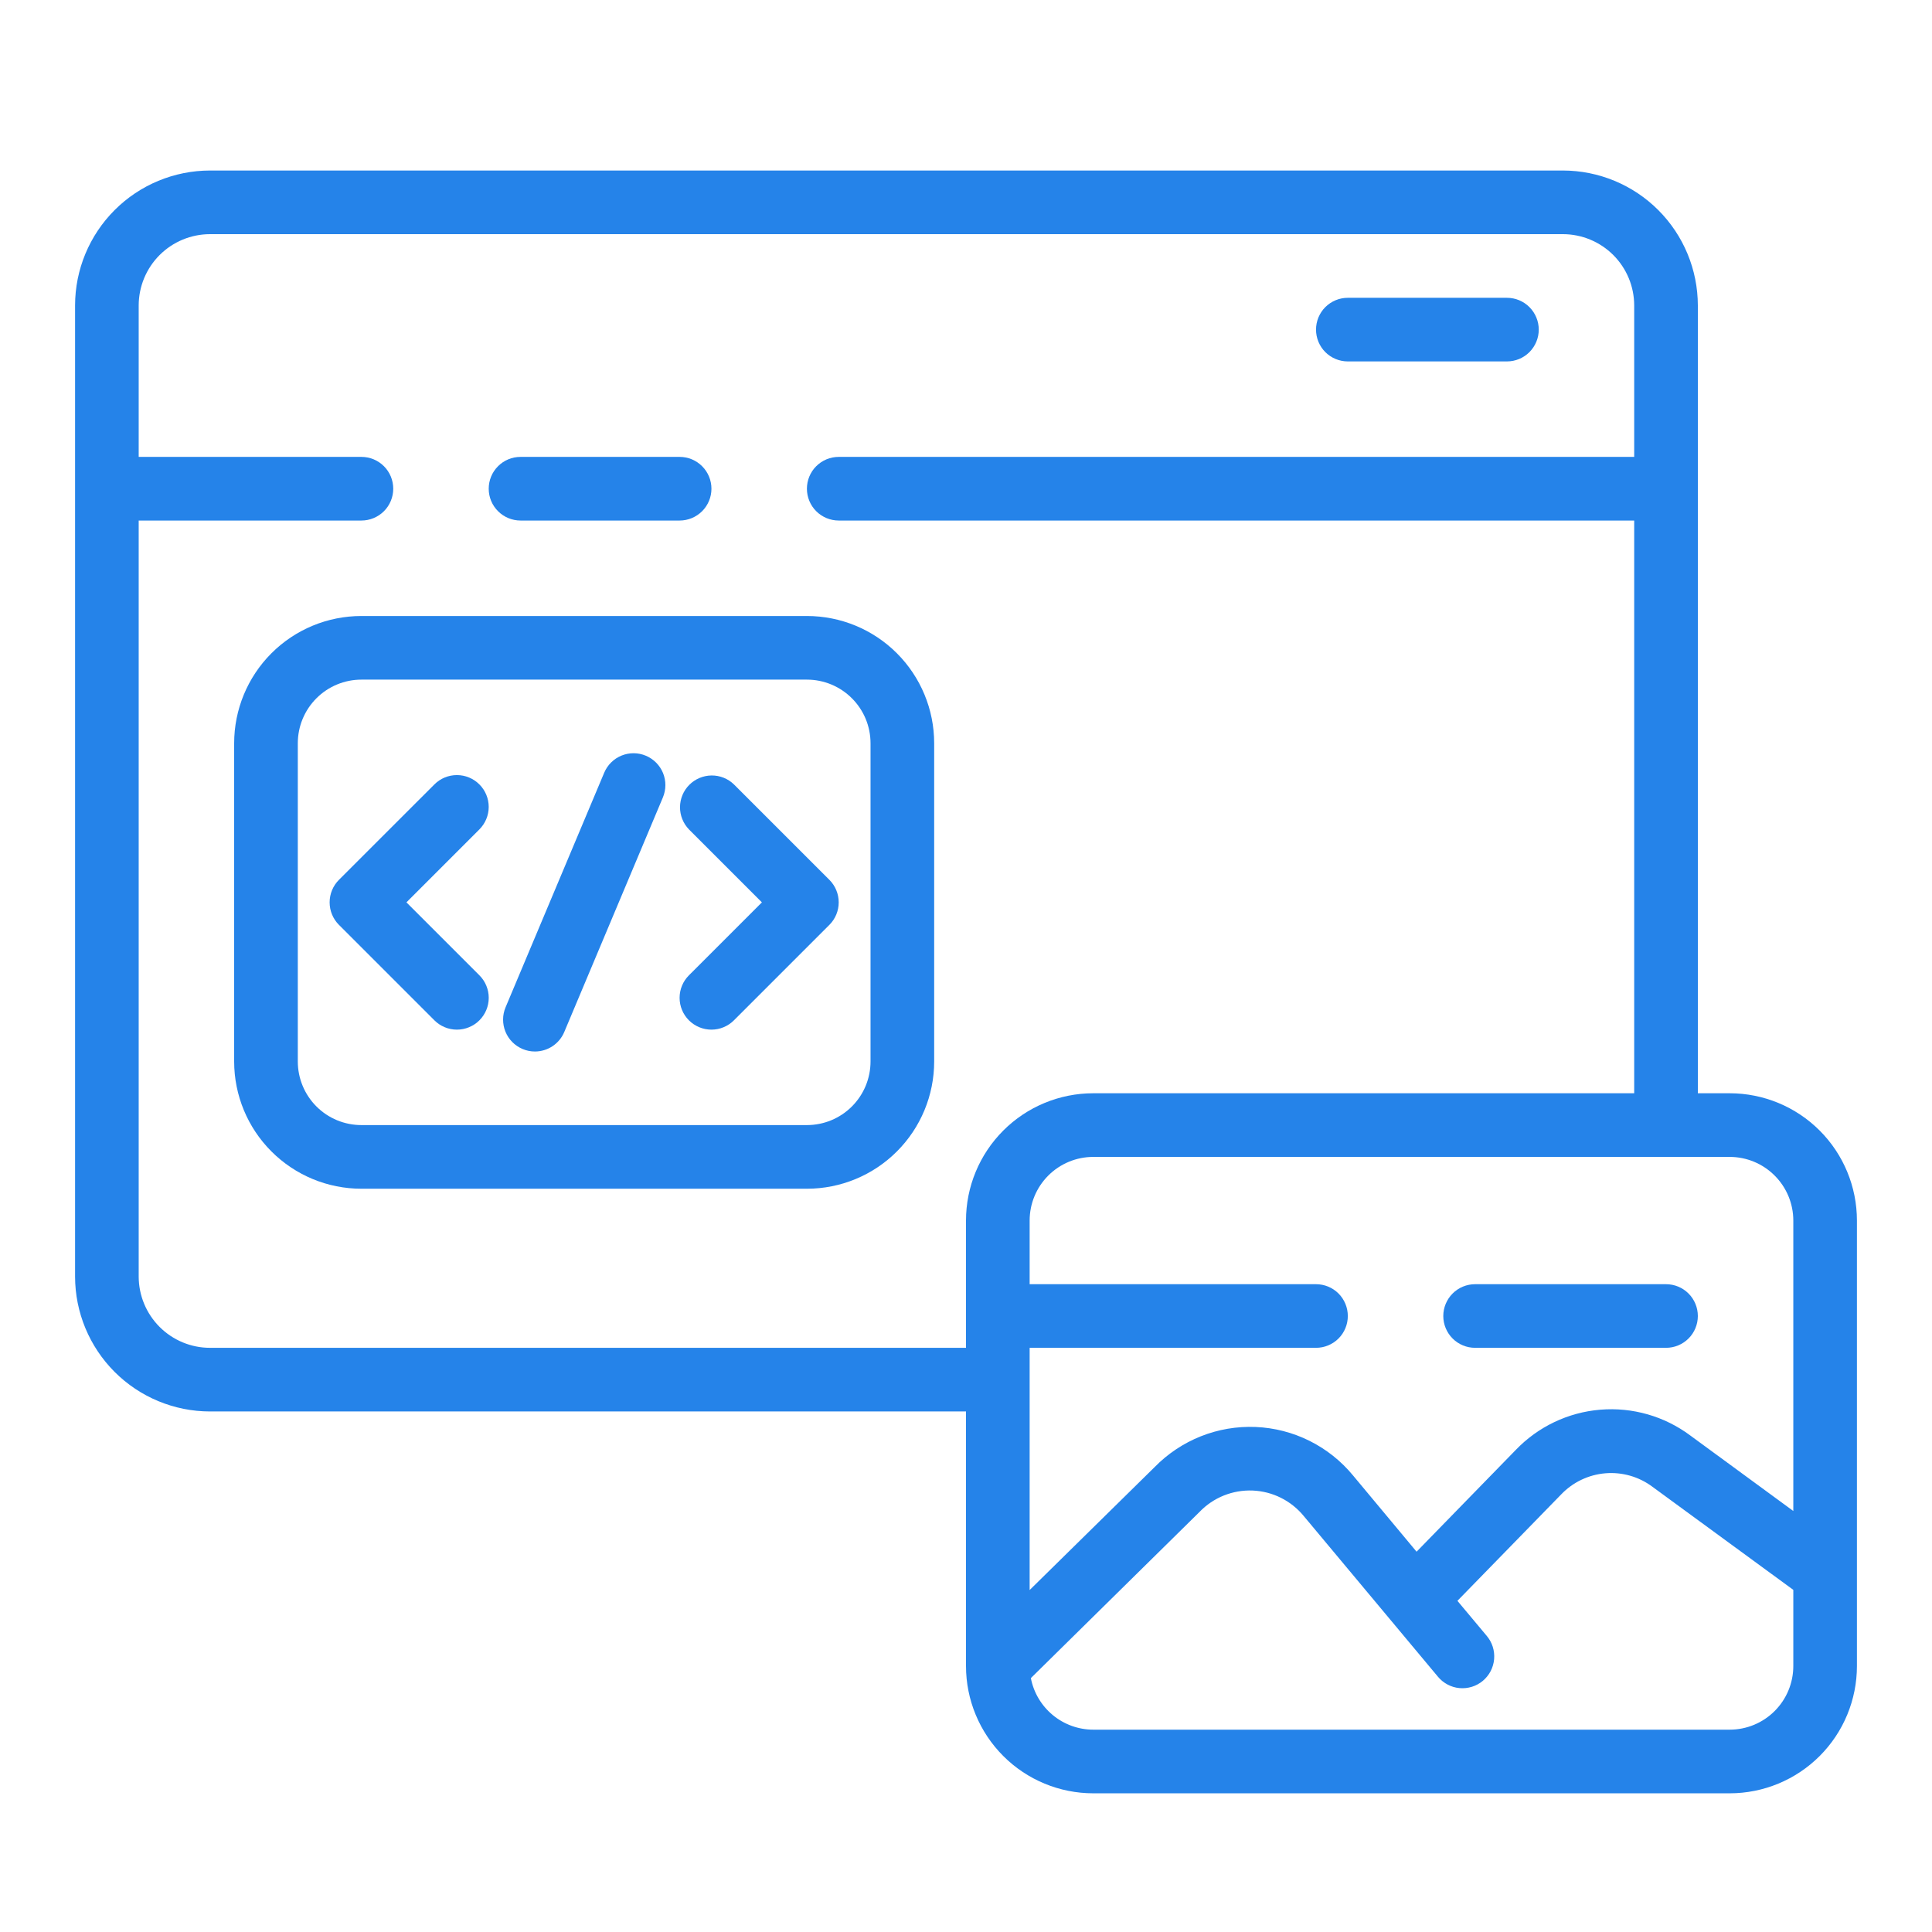
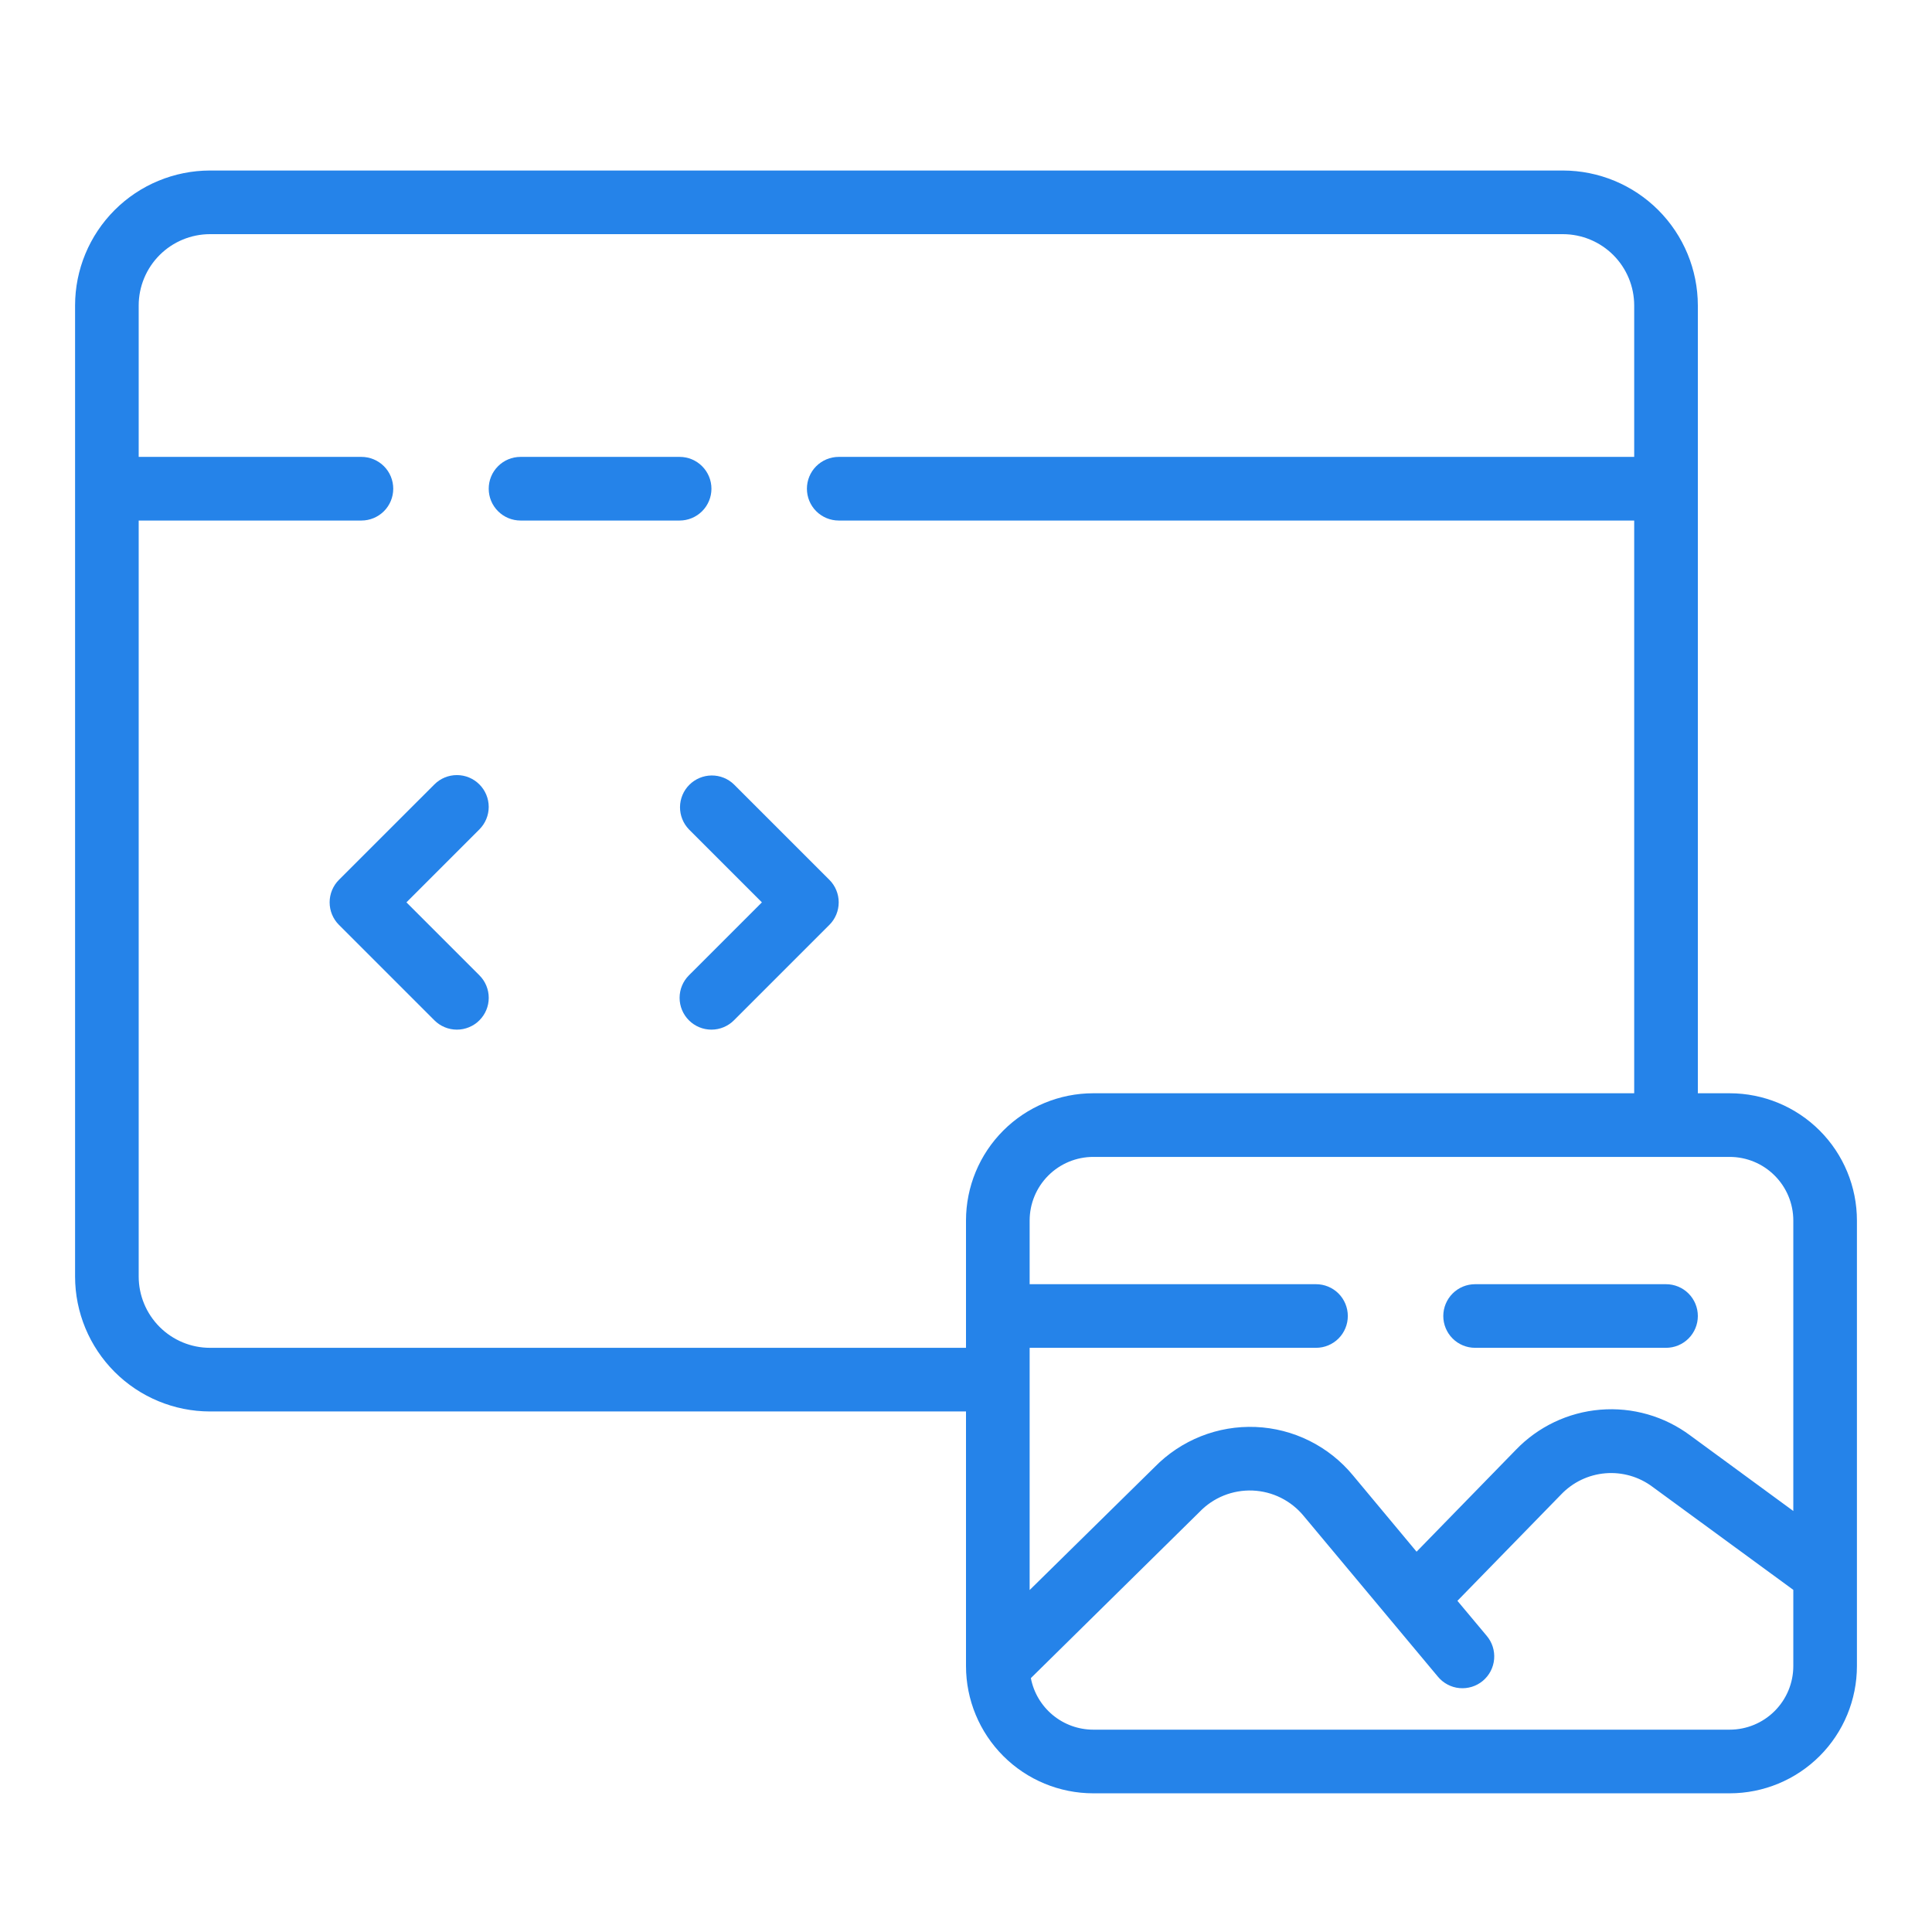
<svg xmlns="http://www.w3.org/2000/svg" width="70" height="70" viewBox="0 0 70 70" fill="none">
  <path d="M18.86 18.86H24.624C24.93 18.86 25.223 18.738 25.439 18.522C25.655 18.306 25.777 18.013 25.777 17.707C25.777 17.401 25.655 17.108 25.439 16.892C25.223 16.675 24.93 16.554 24.624 16.554H18.86C18.554 16.554 18.261 16.675 18.045 16.892C17.828 17.108 17.707 17.401 17.707 17.707C17.707 18.013 17.828 18.306 18.045 18.522C18.261 18.738 18.554 18.86 18.86 18.86Z" fill="#2583E9" />
-   <path d="M48.834 13.095H54.599C54.905 13.095 55.198 12.974 55.414 12.758C55.63 12.541 55.752 12.248 55.752 11.943C55.752 11.637 55.63 11.344 55.414 11.127C55.198 10.911 54.905 10.79 54.599 10.79H48.834C48.529 10.79 48.236 10.911 48.019 11.127C47.803 11.344 47.682 11.637 47.682 11.943C47.682 12.248 47.803 12.541 48.019 12.758C48.236 12.974 48.529 13.095 48.834 13.095Z" fill="#2583E9" />
  <path d="M62.669 39.611H61.516V11.066C61.514 9.77 60.999 8.528 60.083 7.612C59.166 6.695 57.924 6.18 56.628 6.178H7.608C6.312 6.18 5.069 6.695 4.153 7.612C3.237 8.528 2.721 9.77 2.72 11.066V46.252C2.721 47.548 3.237 48.79 4.153 49.707C5.069 50.623 6.312 51.139 7.608 51.14H35V60.363C35 61.586 35.486 62.759 36.351 63.624C37.215 64.489 38.389 64.975 39.611 64.975H62.669C63.892 64.975 65.065 64.489 65.93 63.624C66.795 62.759 67.28 61.586 67.28 60.363V44.223C67.28 43 66.795 41.827 65.93 40.962C65.065 40.097 63.892 39.611 62.669 39.611ZM64.975 44.223V54.746L61.243 52.011C60.305 51.311 59.145 50.979 57.979 51.076C56.813 51.173 55.724 51.693 54.915 52.538L51.325 56.221L49.019 53.454C48.587 52.931 48.05 52.505 47.443 52.203C46.836 51.901 46.171 51.73 45.494 51.702C44.816 51.674 44.14 51.789 43.51 52.039C42.88 52.29 42.309 52.67 41.835 53.155L37.306 57.61V48.834H47.682C47.987 48.834 48.281 48.713 48.497 48.497C48.713 48.281 48.834 47.987 48.834 47.682C48.834 47.376 48.713 47.083 48.497 46.866C48.281 46.65 47.987 46.529 47.682 46.529H37.306V44.223C37.306 43.611 37.549 43.025 37.981 42.593C38.413 42.16 39 41.917 39.611 41.917H62.669C63.281 41.917 63.867 42.16 64.299 42.593C64.732 43.025 64.975 43.611 64.975 44.223ZM7.608 48.834C6.923 48.834 6.267 48.561 5.783 48.077C5.299 47.593 5.026 46.937 5.025 46.252V18.86H13.095C13.401 18.86 13.694 18.738 13.911 18.522C14.127 18.306 14.248 18.013 14.248 17.707C14.248 17.401 14.127 17.108 13.911 16.892C13.694 16.675 13.401 16.554 13.095 16.554H5.025V11.066C5.026 10.382 5.299 9.725 5.783 9.241C6.267 8.757 6.923 8.485 7.608 8.484H56.628C57.312 8.485 57.969 8.757 58.453 9.241C58.937 9.725 59.209 10.382 59.21 11.066V16.554H30.389C30.083 16.554 29.79 16.675 29.573 16.892C29.357 17.108 29.236 17.401 29.236 17.707C29.236 18.013 29.357 18.306 29.573 18.522C29.79 18.738 30.083 18.86 30.389 18.86H59.21V39.611H39.611C38.389 39.611 37.215 40.097 36.351 40.962C35.486 41.827 35 43 35 44.223V48.834H7.608ZM62.669 62.669H39.611C39.076 62.669 38.558 62.482 38.145 62.141C37.733 61.8 37.451 61.327 37.35 60.801L43.46 54.781C43.707 54.523 44.007 54.32 44.339 54.186C44.67 54.053 45.027 53.991 45.384 54.005C45.741 54.02 46.092 54.109 46.411 54.269C46.731 54.429 47.014 54.655 47.24 54.932L52.096 60.747C52.193 60.865 52.312 60.962 52.446 61.033C52.58 61.105 52.727 61.149 52.879 61.163C53.031 61.177 53.183 61.161 53.329 61.116C53.474 61.071 53.609 60.998 53.726 60.9C53.842 60.802 53.939 60.683 54.009 60.548C54.079 60.413 54.122 60.265 54.135 60.114C54.148 59.962 54.131 59.809 54.085 59.664C54.039 59.52 53.964 59.385 53.866 59.269L52.805 58.001L56.562 54.148C56.984 53.705 57.555 53.431 58.165 53.38C58.775 53.329 59.383 53.503 59.873 53.87L64.975 57.604V60.363C64.975 60.975 64.732 61.561 64.299 61.994C63.867 62.426 63.281 62.669 62.669 62.669Z" fill="#2583E9" />
  <path d="M53.446 46.529C53.14 46.529 52.847 46.65 52.631 46.866C52.415 47.083 52.293 47.376 52.293 47.682C52.293 47.987 52.415 48.281 52.631 48.497C52.847 48.713 53.14 48.834 53.446 48.834H60.363C60.669 48.834 60.962 48.713 61.178 48.497C61.395 48.281 61.516 47.987 61.516 47.682C61.516 47.376 61.395 47.083 61.178 46.866C60.962 46.65 60.669 46.529 60.363 46.529H53.446Z" fill="#2583E9" />
-   <path d="M29.236 22.319H13.095C11.872 22.319 10.699 22.804 9.835 23.669C8.97 24.534 8.484 25.707 8.484 26.93V38.459C8.484 39.682 8.97 40.855 9.835 41.719C10.699 42.584 11.872 43.07 13.095 43.07H29.236C30.459 43.07 31.632 42.584 32.496 41.719C33.361 40.855 33.847 39.682 33.847 38.459V26.93C33.847 25.707 33.361 24.534 32.496 23.669C31.632 22.804 30.459 22.319 29.236 22.319ZM31.541 38.459C31.541 39.07 31.299 39.657 30.866 40.089C30.434 40.522 29.847 40.764 29.236 40.764H13.095C12.484 40.764 11.897 40.522 11.465 40.089C11.033 39.657 10.79 39.07 10.79 38.459V26.93C10.79 26.318 11.033 25.732 11.465 25.3C11.897 24.867 12.484 24.624 13.095 24.624H29.236C29.847 24.624 30.434 24.867 30.866 25.3C31.299 25.732 31.541 26.318 31.541 26.93V38.459Z" fill="#2583E9" />
  <path d="M26.592 28.421C26.375 28.21 26.084 28.094 25.781 28.097C25.479 28.1 25.19 28.221 24.976 28.435C24.762 28.648 24.641 28.938 24.638 29.24C24.636 29.542 24.752 29.833 24.962 30.051L27.605 32.694L24.961 35.338C24.745 35.554 24.623 35.847 24.623 36.153C24.623 36.459 24.745 36.752 24.961 36.968C25.178 37.185 25.471 37.306 25.777 37.306C26.083 37.306 26.376 37.184 26.592 36.968L30.051 33.509C30.267 33.293 30.388 33 30.388 32.694C30.388 32.389 30.267 32.095 30.051 31.879L26.592 28.421Z" fill="#2583E9" />
  <path d="M17.369 28.421C17.153 28.204 16.86 28.083 16.554 28.083C16.248 28.083 15.955 28.204 15.739 28.421L12.28 31.879C12.064 32.095 11.943 32.389 11.943 32.694C11.943 33 12.064 33.293 12.28 33.509L15.739 36.968C15.846 37.075 15.973 37.16 16.113 37.218C16.253 37.276 16.403 37.306 16.554 37.306C16.706 37.306 16.856 37.276 16.995 37.218C17.135 37.16 17.263 37.076 17.37 36.968C17.477 36.861 17.562 36.734 17.62 36.594C17.678 36.455 17.708 36.305 17.708 36.153C17.708 36.002 17.678 35.852 17.62 35.712C17.562 35.572 17.477 35.445 17.37 35.338L14.726 32.694L17.369 30.051C17.585 29.834 17.707 29.541 17.707 29.236C17.707 28.93 17.585 28.637 17.369 28.421Z" fill="#2583E9" />
-   <path d="M23.402 27.382C23.263 27.323 23.113 27.292 22.962 27.291C22.81 27.29 22.66 27.319 22.52 27.376C22.38 27.433 22.252 27.517 22.144 27.624C22.036 27.73 21.951 27.857 21.892 27.996L18.318 36.496C18.259 36.636 18.228 36.786 18.228 36.937C18.227 37.089 18.256 37.239 18.313 37.379C18.37 37.519 18.454 37.647 18.561 37.755C18.667 37.862 18.794 37.948 18.934 38.007C19.075 38.067 19.226 38.098 19.38 38.098C19.607 38.098 19.829 38.031 20.018 37.906C20.208 37.78 20.356 37.602 20.444 37.392L24.018 28.892C24.076 28.753 24.107 28.603 24.108 28.451C24.109 28.3 24.08 28.15 24.023 28.009C23.966 27.869 23.881 27.741 23.775 27.634C23.668 27.526 23.542 27.441 23.402 27.382Z" fill="#2583E9" />
</svg>